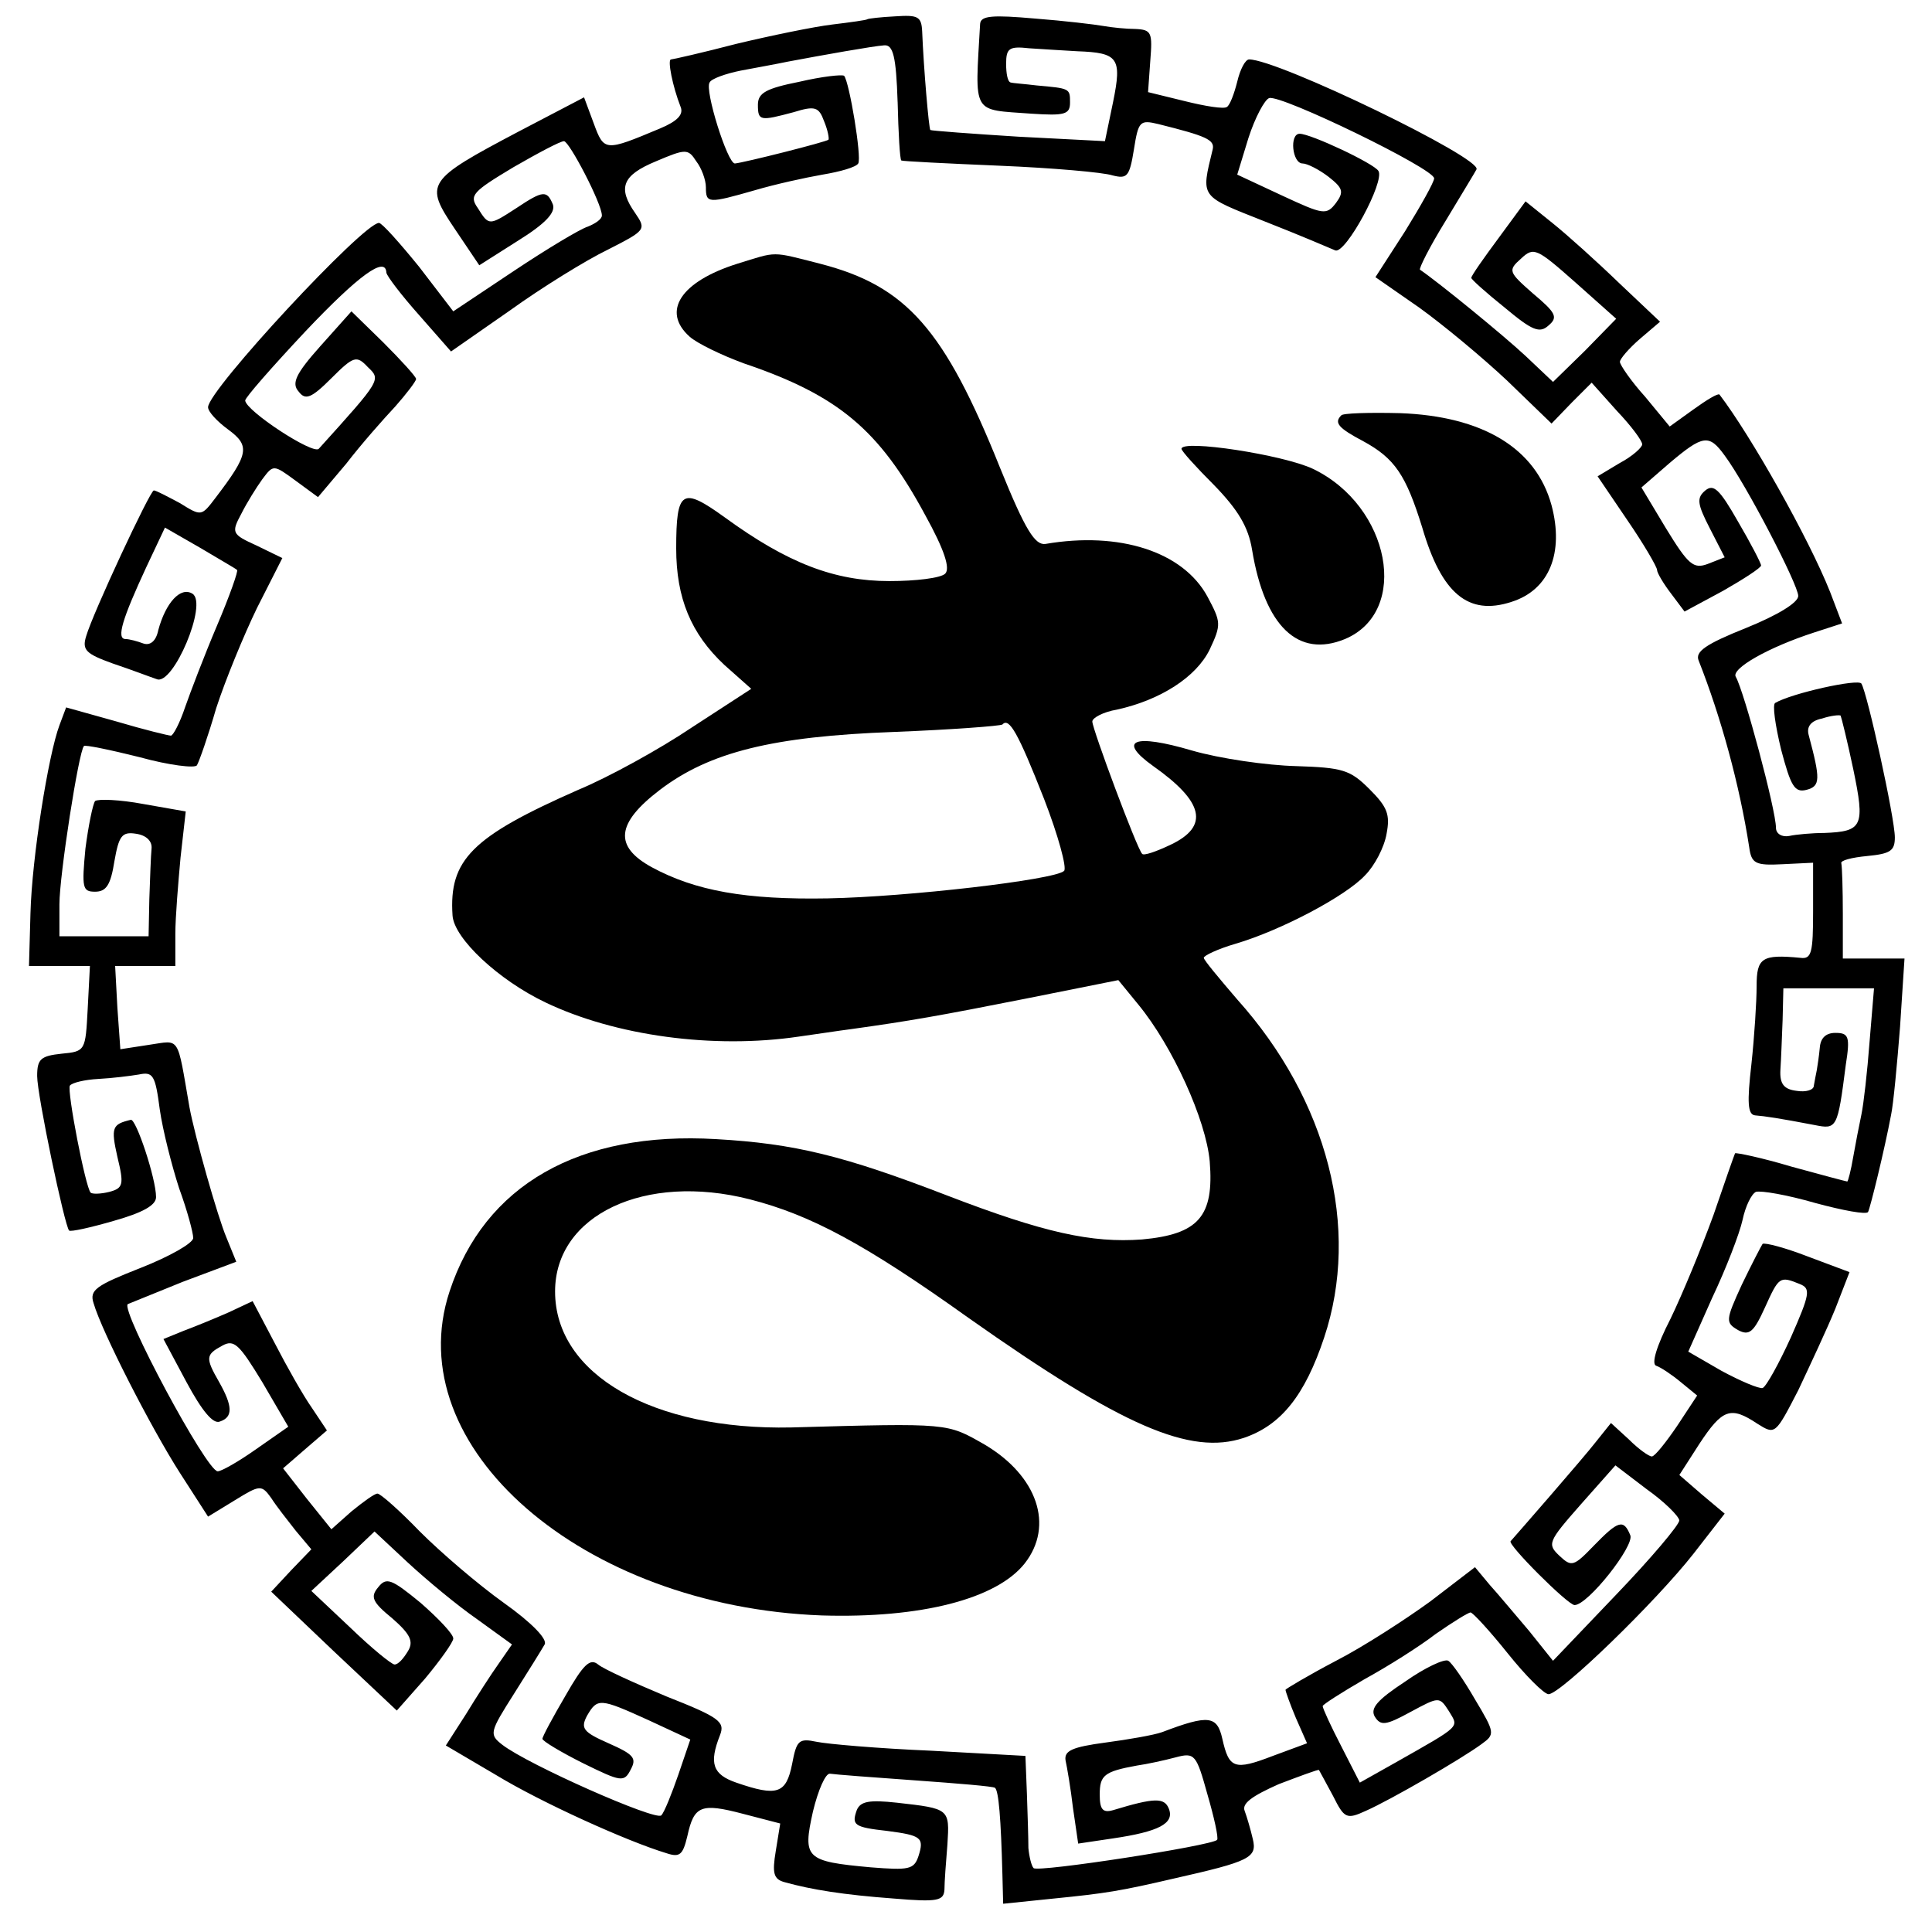
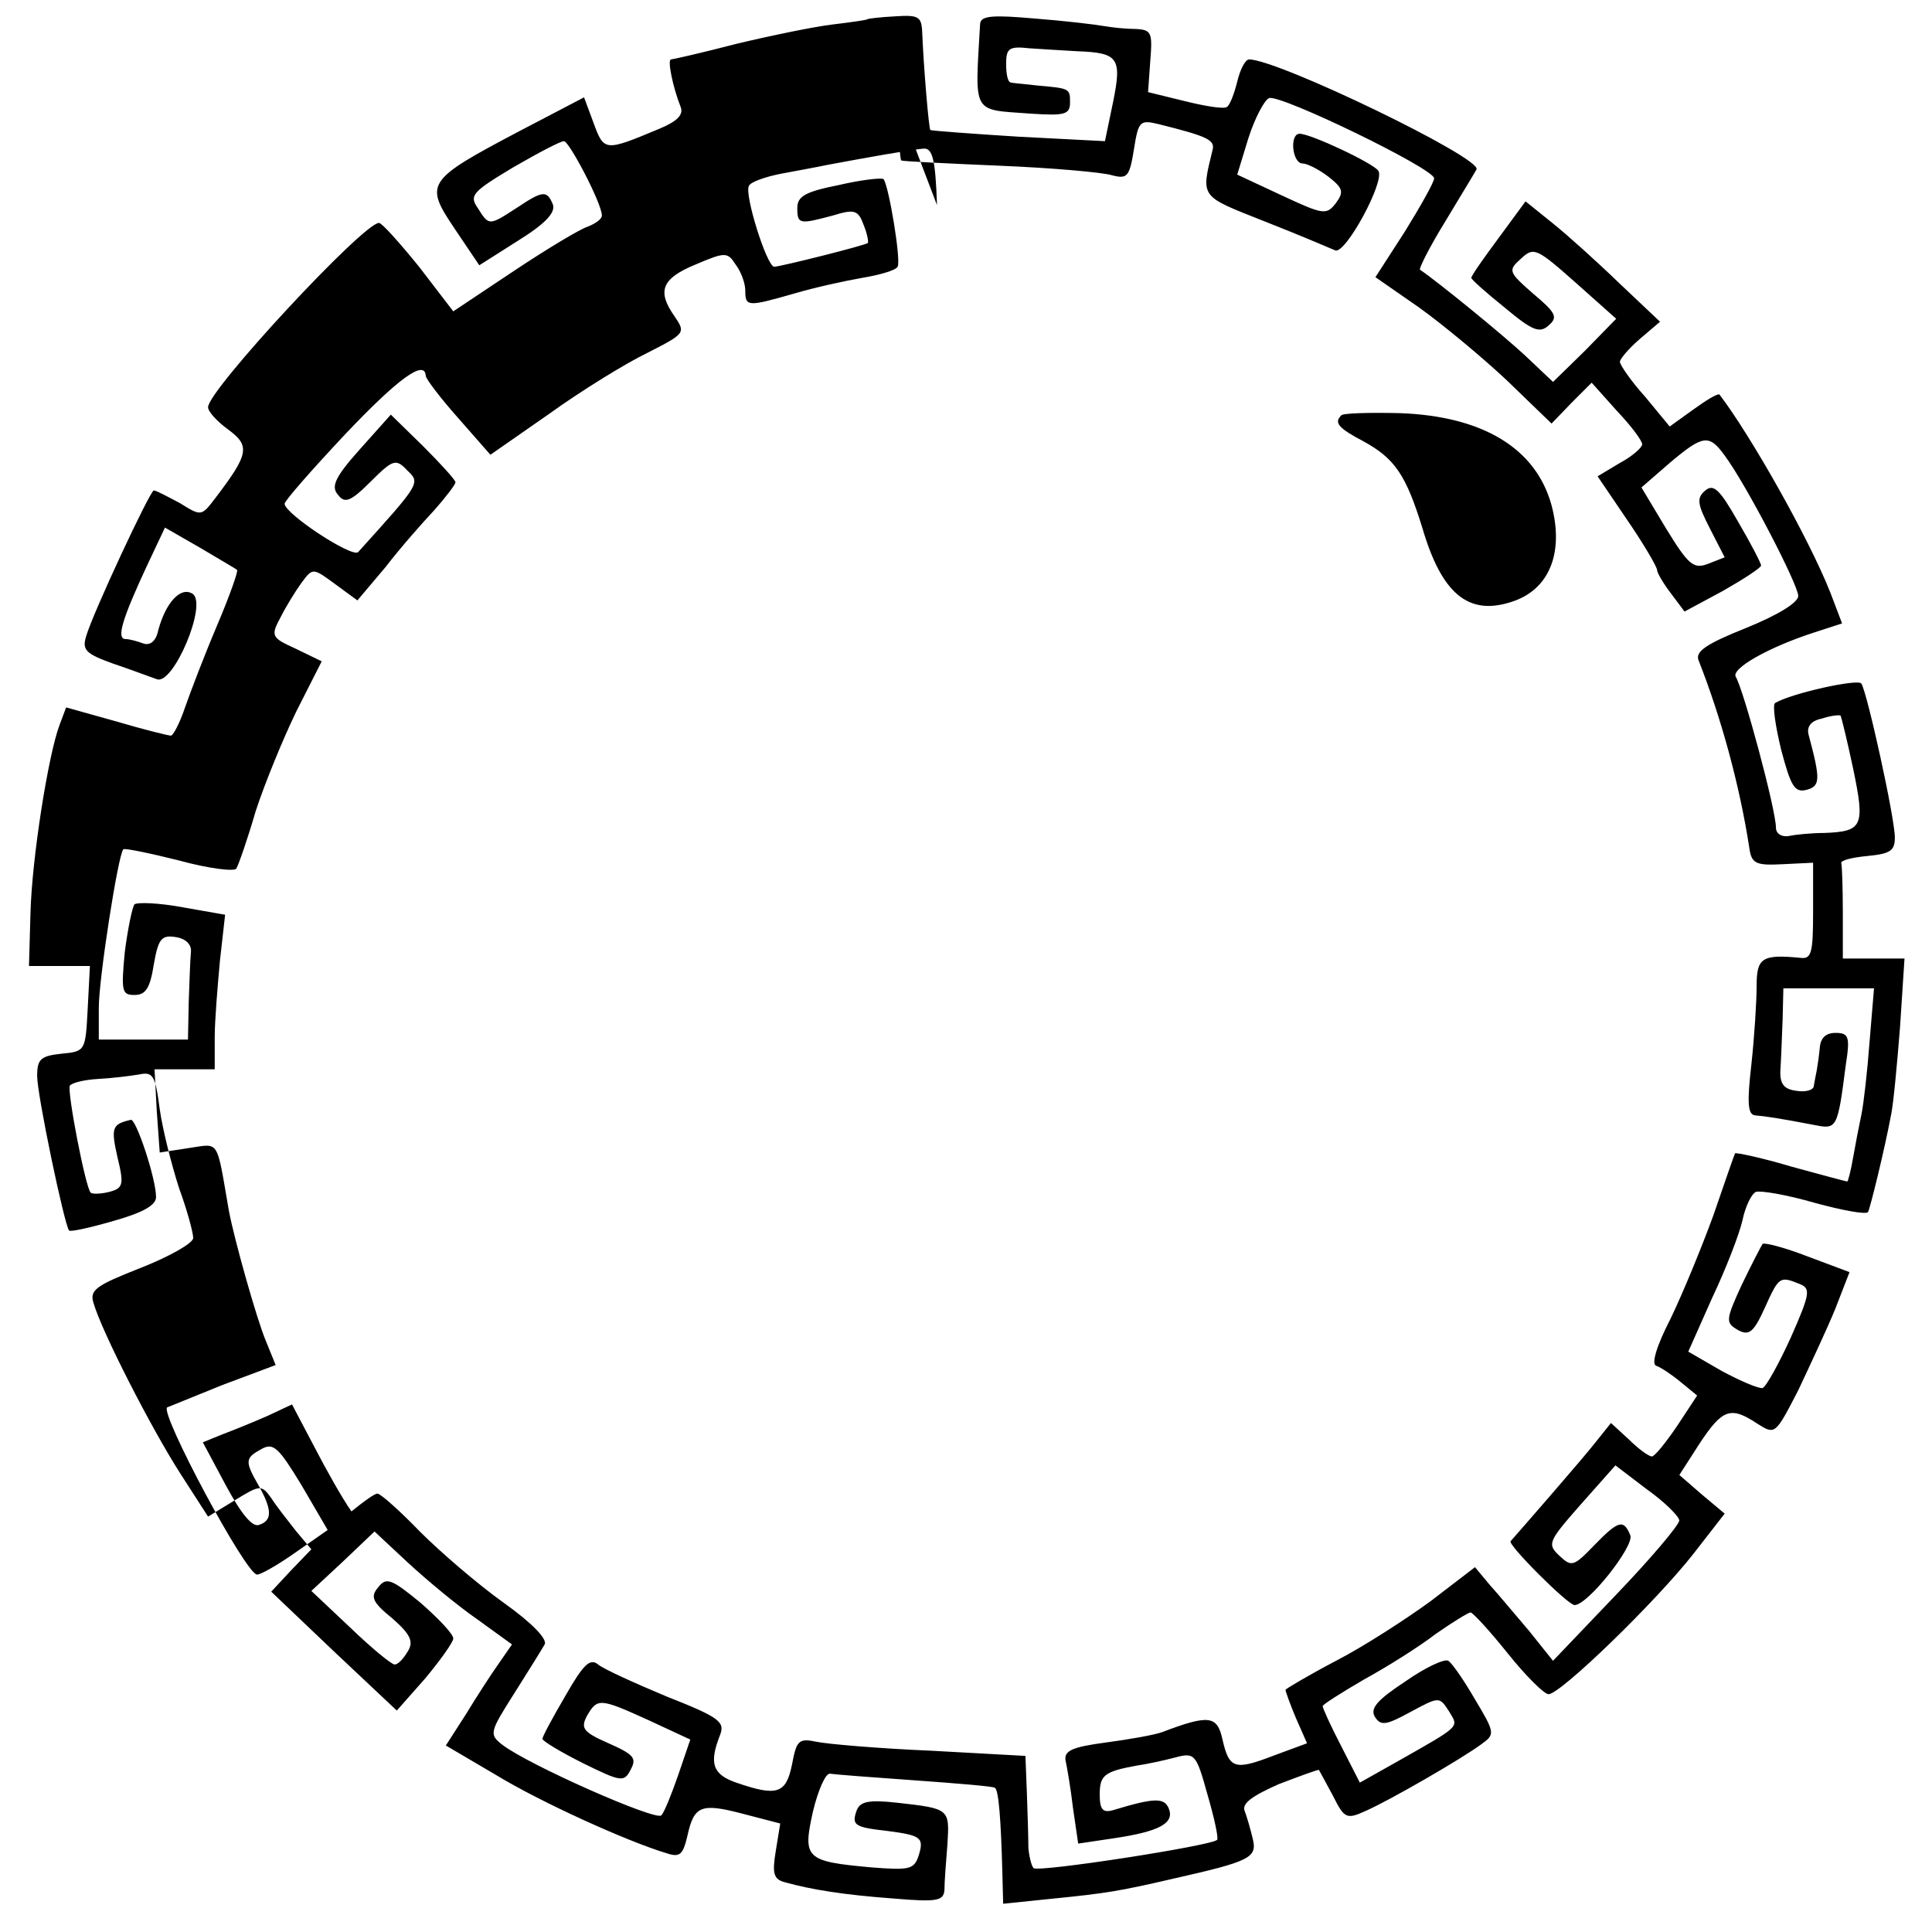
<svg xmlns="http://www.w3.org/2000/svg" version="1.0" width="260pt" height="260pt" viewBox="0 0 260 260" preserveAspectRatio="xMidYMid meet">
  <g transform="translate(0,260) scale(0.1,-0.1)" fill="#000000" stroke="none">
-     <path d="M1167 2574 c-1 -1 -22 -4 -47 -7 -25 -3 -83 -15 -129 -26 -46 -12 -86 -21 -88 -21 -5 0 2 -36 13 -64 4 -10 -4 -19 -28 -29 -74 -31 -75 -31 -89 7 l-13 35 -88 -46 c-125 -66 -127 -70 -86 -131 l33 -49 52 33 c37 23 51 38 47 49 -8 19 -13 19 -49 -5 -37 -24 -37 -24 -52 0 -12 17 -7 22 48 55 33 19 63 35 68 35 7 0 51 -84 51 -100 0 -5 -9 -11 -19 -15 -10 -3 -55 -30 -100 -60 l-81 -54 -46 60 c-26 32 -50 59 -54 59 -21 0 -230 -225 -230 -248 0 -6 12 -19 27 -30 30 -22 28 -33 -17 -92 -19 -25 -19 -25 -48 -7 -17 9 -32 17 -35 17 -5 0 -82 -165 -91 -196 -6 -19 0 -24 36 -37 24 -8 50 -18 59 -21 22 -9 69 102 48 115 -16 10 -36 -12 -46 -49 -3 -15 -11 -21 -20 -18 -8 3 -19 6 -24 6 -13 0 -4 28 28 97 l25 53 47 -27 c25 -15 48 -28 50 -30 2 -1 -10 -35 -27 -75 -17 -40 -36 -90 -43 -110 -7 -21 -16 -38 -19 -38 -3 0 -36 8 -73 19 l-68 19 -9 -24 c-15 -40 -37 -178 -39 -253 l-2 -71 41 0 41 0 -3 -58 c-3 -56 -3 -57 -35 -60 -28 -3 -33 -7 -33 -30 0 -26 37 -202 43 -208 2 -2 29 4 60 13 39 11 57 21 57 32 0 25 -27 106 -34 104 -25 -6 -27 -10 -18 -50 9 -37 8 -42 -11 -47 -12 -3 -23 -3 -25 -1 -7 7 -32 137 -28 144 3 4 20 8 38 9 19 1 43 4 55 6 19 4 22 -1 28 -47 4 -28 16 -75 26 -106 11 -30 19 -60 19 -67 0 -7 -32 -25 -70 -40 -61 -24 -70 -30 -64 -48 11 -38 77 -167 116 -228 l38 -59 36 22 c34 21 36 21 49 3 7 -11 22 -30 33 -44 l21 -25 -27 -28 -27 -29 84 -80 85 -80 38 43 c20 24 38 49 38 54 0 6 -20 27 -44 48 -39 32 -46 35 -57 21 -11 -13 -8 -20 19 -42 24 -21 29 -31 21 -44 -6 -10 -13 -18 -18 -18 -4 0 -31 22 -60 50 l-52 49 43 40 42 40 45 -42 c26 -24 67 -58 93 -76 l47 -34 -18 -26 c-10 -14 -30 -45 -44 -68 l-27 -42 68 -40 c61 -37 176 -89 229 -105 18 -6 22 -2 28 23 9 41 18 45 75 30 l50 -13 -6 -37 c-5 -30 -3 -38 12 -42 36 -10 79 -17 147 -22 59 -5 67 -3 68 12 0 10 2 37 4 61 3 48 3 48 -68 56 -37 4 -49 2 -54 -10 -7 -20 -4 -23 41 -28 46 -6 50 -9 42 -34 -6 -18 -13 -19 -64 -15 -88 8 -92 12 -78 75 7 29 17 52 23 51 6 -1 58 -5 115 -9 56 -4 105 -8 107 -10 5 -4 8 -41 10 -117 l1 -39 68 7 c70 7 89 10 162 27 102 23 112 28 106 53 -3 13 -8 30 -11 38 -4 10 10 20 46 36 29 11 53 20 54 19 1 -2 10 -18 19 -35 15 -30 18 -32 44 -20 32 14 129 70 156 90 18 13 18 15 -9 60 -15 26 -31 49 -36 52 -5 3 -31 -9 -58 -28 -38 -25 -47 -36 -41 -47 8 -13 15 -12 48 6 39 21 39 21 52 1 13 -22 18 -18 -72 -69 l-48 -27 -25 49 c-14 27 -25 51 -25 54 0 2 25 18 56 36 31 17 74 44 96 61 23 16 44 29 47 29 3 0 26 -25 50 -55 24 -30 49 -55 55 -55 16 0 144 124 195 189 l42 54 -31 26 -30 26 27 42 c31 47 42 51 78 27 24 -15 24 -15 55 45 16 34 39 83 50 110 l19 49 -56 21 c-31 12 -58 19 -61 17 -2 -3 -15 -28 -28 -55 -22 -48 -22 -51 -5 -61 15 -8 21 -3 36 30 19 42 20 43 47 32 15 -6 14 -13 -12 -72 -16 -35 -33 -66 -38 -68 -5 -1 -29 9 -55 23 l-45 26 32 72 c19 40 37 87 41 105 4 19 12 35 18 38 7 2 42 -4 80 -15 37 -10 69 -16 71 -12 3 6 22 83 31 131 3 14 8 67 12 118 l6 92 -42 0 -41 0 0 60 c0 33 -1 63 -2 68 -2 4 14 8 35 10 31 3 37 7 37 25 0 26 -37 194 -45 207 -4 7 -94 -13 -116 -26 -4 -2 0 -30 8 -63 13 -49 18 -58 34 -54 19 5 19 14 3 74 -3 11 3 19 18 22 12 4 23 5 25 4 1 -2 9 -34 17 -72 16 -77 13 -84 -39 -86 -16 0 -38 -2 -47 -4 -10 -2 -18 3 -18 11 0 24 -43 184 -54 203 -7 11 44 40 106 60 l37 12 -16 42 c-29 73 -107 211 -149 266 -2 2 -17 -7 -35 -20 l-32 -23 -33 40 c-19 21 -34 43 -34 47 0 4 12 18 27 31 l27 23 -55 52 c-30 29 -70 65 -90 81 l-36 29 -36 -49 c-20 -27 -37 -51 -37 -54 0 -2 20 -20 45 -40 37 -31 47 -35 59 -24 13 11 10 17 -21 43 -33 29 -34 31 -16 47 17 16 21 14 73 -32 l55 -49 -42 -43 -43 -42 -37 35 c-30 28 -117 99 -142 116 -2 1 13 31 34 65 21 35 40 66 42 70 8 15 -267 148 -306 148 -5 0 -12 -13 -16 -30 -4 -16 -10 -32 -14 -34 -4 -3 -29 1 -57 8 l-49 12 3 42 c3 38 2 42 -20 43 -12 0 -32 2 -43 4 -11 2 -53 7 -92 10 -57 5 -73 4 -74 -7 -7 -124 -12 -115 69 -121 45 -3 52 -1 52 15 0 19 0 19 -45 23 -16 2 -32 3 -35 4 -4 1 -6 12 -6 25 0 21 4 24 31 21 16 -1 46 -3 65 -4 55 -2 60 -9 48 -68 l-11 -53 -116 6 c-64 4 -117 8 -119 9 -2 2 -9 83 -11 133 -1 20 -6 22 -36 20 -20 -1 -37 -3 -38 -4z m41 -111 c1 -42 3 -78 5 -79 1 -1 61 -4 132 -7 72 -3 140 -9 152 -13 20 -5 23 -2 29 35 6 38 8 40 33 34 64 -16 76 -21 73 -34 -16 -66 -18 -62 70 -97 46 -18 88 -36 95 -39 14 -5 67 93 58 107 -6 10 -91 50 -106 50 -14 0 -10 -40 4 -40 6 0 22 -8 35 -18 19 -15 21 -20 10 -35 -13 -17 -17 -16 -73 10 l-60 28 15 49 c9 28 22 52 28 54 16 5 222 -95 222 -108 0 -5 -18 -37 -39 -71 l-40 -62 59 -41 c32 -23 85 -67 118 -98 l60 -58 27 28 27 27 34 -38 c19 -20 34 -40 34 -45 0 -4 -13 -16 -30 -25 l-30 -18 40 -59 c22 -32 40 -63 40 -67 0 -4 9 -19 19 -32 l18 -24 52 28 c28 16 51 31 51 34 0 3 -14 30 -31 59 -25 44 -33 51 -44 42 -12 -10 -11 -18 6 -51 l20 -39 -23 -9 c-19 -7 -26 -1 -56 48 l-33 55 38 33 c45 38 53 39 74 10 29 -39 99 -174 99 -189 0 -9 -28 -26 -70 -43 -55 -22 -69 -32 -64 -44 30 -76 55 -167 68 -251 3 -22 8 -25 45 -23 l41 2 0 -65 c0 -56 -2 -65 -17 -63 -52 5 -59 0 -59 -38 0 -21 -3 -68 -7 -105 -6 -52 -5 -68 5 -69 13 -1 33 -4 80 -13 30 -6 31 -5 42 81 6 38 4 43 -14 43 -13 0 -20 -7 -21 -20 -1 -11 -3 -24 -4 -30 -1 -5 -3 -15 -4 -21 0 -6 -11 -9 -23 -7 -17 2 -23 9 -22 28 1 14 2 44 3 68 l1 42 61 0 61 0 -6 -72 c-3 -40 -8 -84 -11 -98 -3 -14 -8 -40 -11 -57 -3 -18 -7 -33 -8 -33 -1 0 -35 9 -75 20 -40 12 -74 19 -76 18 -1 -2 -14 -39 -29 -83 -16 -44 -42 -107 -58 -140 -19 -37 -26 -61 -19 -63 6 -2 21 -12 33 -22 l22 -18 -27 -41 c-15 -22 -30 -41 -34 -41 -4 0 -18 10 -31 23 l-24 22 -20 -25 c-17 -22 -107 -125 -115 -134 -5 -4 77 -86 86 -86 18 0 81 80 75 94 -9 22 -16 20 -49 -14 -27 -28 -30 -29 -46 -14 -17 16 -16 19 28 69 l47 53 42 -32 c24 -17 43 -36 44 -42 0 -6 -38 -51 -85 -100 l-85 -89 -32 40 c-18 21 -42 50 -53 62 l-20 24 -60 -46 c-33 -24 -90 -61 -127 -80 -38 -20 -68 -38 -68 -39 0 -2 6 -19 14 -38 l15 -34 -46 -17 c-52 -20 -59 -17 -68 23 -7 31 -18 33 -81 9 -11 -4 -46 -10 -76 -14 -45 -6 -56 -11 -54 -24 2 -9 7 -38 10 -64 l7 -48 47 7 c61 9 83 20 75 40 -6 15 -19 15 -75 -2 -14 -4 -18 1 -18 21 0 26 6 31 50 39 14 2 37 7 52 11 26 7 28 4 43 -50 9 -31 15 -58 13 -61 -8 -8 -241 -44 -247 -38 -3 3 -6 16 -7 27 0 12 -1 45 -2 73 l-2 51 -127 7 c-71 3 -140 9 -154 12 -24 5 -27 2 -33 -30 -8 -40 -20 -44 -75 -25 -32 11 -37 26 -22 64 7 18 -1 24 -72 52 -43 18 -85 37 -92 43 -11 9 -20 0 -44 -42 -17 -29 -31 -55 -31 -58 0 -3 25 -18 55 -33 51 -25 55 -26 64 -8 8 15 4 20 -30 35 -34 15 -38 20 -29 37 14 24 17 24 83 -6 l56 -26 -16 -47 c-9 -26 -19 -51 -23 -55 -7 -8 -179 68 -214 95 -18 14 -17 17 16 69 19 30 37 59 41 66 4 7 -17 29 -55 56 -35 25 -85 68 -113 96 -27 28 -53 51 -57 51 -4 0 -19 -11 -35 -24 l-27 -24 -33 41 -32 41 30 26 29 25 -20 30 c-12 17 -34 56 -50 87 l-30 57 -32 -15 c-18 -8 -45 -19 -61 -25 l-27 -11 31 -58 c21 -39 36 -57 45 -53 18 6 17 21 -1 53 -19 33 -18 37 4 49 16 9 23 2 54 -49 l35 -60 -43 -30 c-24 -17 -47 -30 -52 -30 -15 0 -131 217 -121 225 2 1 35 14 74 30 l72 27 -13 32 c-12 28 -43 138 -50 176 -17 98 -12 90 -54 84 l-39 -6 -4 56 -3 56 40 0 41 0 0 43 c0 23 4 70 7 103 l7 62 -57 10 c-32 6 -61 7 -65 4 -3 -4 -9 -33 -13 -64 -5 -53 -4 -58 13 -58 15 0 21 9 26 41 6 34 10 40 29 37 14 -2 22 -10 21 -20 -1 -10 -2 -40 -3 -68 l-1 -50 -60 0 -60 0 0 43 c0 39 26 206 33 213 1 2 35 -5 75 -15 40 -11 74 -15 77 -11 3 5 15 39 26 77 12 37 37 98 55 135 l34 67 -35 17 c-33 15 -34 17 -20 43 7 14 20 35 28 46 15 20 15 20 45 -2 l30 -22 38 45 c20 26 50 60 66 77 15 17 28 34 28 37 0 3 -20 25 -44 49 l-43 42 -42 -47 c-33 -37 -39 -50 -29 -61 9 -12 17 -9 44 18 30 30 34 31 49 15 18 -17 18 -17 -66 -110 -8 -8 -98 51 -99 65 0 4 36 45 81 93 72 76 108 102 109 79 1 -5 20 -30 44 -57 l43 -49 79 55 c43 31 103 68 132 82 51 26 52 27 37 49 -24 34 -18 51 28 70 40 17 43 17 54 0 7 -9 13 -25 13 -35 0 -22 3 -22 66 -4 27 8 68 17 91 21 24 4 45 10 48 15 5 8 -12 110 -19 118 -3 2 -30 -1 -60 -8 -45 -9 -56 -15 -56 -31 0 -22 3 -22 48 -10 29 9 34 7 41 -12 5 -12 7 -23 6 -25 -3 -3 -114 -31 -126 -32 -10 0 -41 99 -34 109 2 5 22 12 42 16 21 4 49 9 63 12 48 9 115 21 130 22 12 1 16 -15 18 -76z" />
-     <path d="M992 2245 c-76 -24 -102 -64 -64 -98 10 -9 43 -25 73 -36 127 -43 182 -89 244 -204 26 -47 34 -72 27 -79 -6 -6 -40 -10 -75 -10 -74 0 -137 24 -222 86 -57 41 -65 37 -65 -42 0 -67 20 -115 65 -157 l36 -32 -80 -52 c-43 -29 -112 -67 -153 -84 -143 -63 -174 -94 -169 -169 2 -31 62 -87 125 -117 94 -45 226 -63 341 -46 22 3 54 8 70 10 79 11 119 18 235 41 l125 25 27 -33 c46 -56 91 -155 96 -211 6 -74 -15 -98 -91 -105 -68 -5 -132 9 -262 59 -140 54 -206 70 -311 76 -185 11 -312 -62 -359 -205 -69 -209 178 -424 501 -436 133 -4 235 22 273 70 40 51 17 118 -54 160 -51 29 -46 29 -260 23 -186 -4 -318 71 -318 183 0 103 121 160 262 124 82 -21 155 -60 295 -160 207 -146 298 -185 370 -161 50 17 82 57 108 135 49 147 5 319 -117 455 -24 28 -45 53 -45 56 0 3 19 12 43 19 61 18 148 64 174 92 13 13 26 38 29 56 5 26 1 36 -23 60 -26 26 -36 29 -99 31 -39 1 -102 10 -140 21 -78 23 -101 14 -52 -21 68 -48 76 -81 23 -106 -19 -9 -36 -15 -38 -12 -7 7 -67 168 -67 178 0 5 15 13 33 16 59 13 107 44 125 81 16 34 15 37 -3 71 -33 61 -119 88 -218 71 -14 -2 -27 18 -61 102 -75 187 -126 245 -242 275 -67 17 -57 17 -112 0z m413 -720 c19 -49 31 -93 27 -97 -12 -12 -211 -35 -318 -37 -110 -2 -178 10 -237 42 -51 28 -48 59 11 104 67 51 152 72 315 78 77 3 143 8 146 10 9 10 21 -11 56 -100z" />
+     <path d="M1167 2574 c-1 -1 -22 -4 -47 -7 -25 -3 -83 -15 -129 -26 -46 -12 -86 -21 -88 -21 -5 0 2 -36 13 -64 4 -10 -4 -19 -28 -29 -74 -31 -75 -31 -89 7 l-13 35 -88 -46 c-125 -66 -127 -70 -86 -131 l33 -49 52 33 c37 23 51 38 47 49 -8 19 -13 19 -49 -5 -37 -24 -37 -24 -52 0 -12 17 -7 22 48 55 33 19 63 35 68 35 7 0 51 -84 51 -100 0 -5 -9 -11 -19 -15 -10 -3 -55 -30 -100 -60 l-81 -54 -46 60 c-26 32 -50 59 -54 59 -21 0 -230 -225 -230 -248 0 -6 12 -19 27 -30 30 -22 28 -33 -17 -92 -19 -25 -19 -25 -48 -7 -17 9 -32 17 -35 17 -5 0 -82 -165 -91 -196 -6 -19 0 -24 36 -37 24 -8 50 -18 59 -21 22 -9 69 102 48 115 -16 10 -36 -12 -46 -49 -3 -15 -11 -21 -20 -18 -8 3 -19 6 -24 6 -13 0 -4 28 28 97 l25 53 47 -27 c25 -15 48 -28 50 -30 2 -1 -10 -35 -27 -75 -17 -40 -36 -90 -43 -110 -7 -21 -16 -38 -19 -38 -3 0 -36 8 -73 19 l-68 19 -9 -24 c-15 -40 -37 -178 -39 -253 l-2 -71 41 0 41 0 -3 -58 c-3 -56 -3 -57 -35 -60 -28 -3 -33 -7 -33 -30 0 -26 37 -202 43 -208 2 -2 29 4 60 13 39 11 57 21 57 32 0 25 -27 106 -34 104 -25 -6 -27 -10 -18 -50 9 -37 8 -42 -11 -47 -12 -3 -23 -3 -25 -1 -7 7 -32 137 -28 144 3 4 20 8 38 9 19 1 43 4 55 6 19 4 22 -1 28 -47 4 -28 16 -75 26 -106 11 -30 19 -60 19 -67 0 -7 -32 -25 -70 -40 -61 -24 -70 -30 -64 -48 11 -38 77 -167 116 -228 l38 -59 36 22 c34 21 36 21 49 3 7 -11 22 -30 33 -44 l21 -25 -27 -28 -27 -29 84 -80 85 -80 38 43 c20 24 38 49 38 54 0 6 -20 27 -44 48 -39 32 -46 35 -57 21 -11 -13 -8 -20 19 -42 24 -21 29 -31 21 -44 -6 -10 -13 -18 -18 -18 -4 0 -31 22 -60 50 l-52 49 43 40 42 40 45 -42 c26 -24 67 -58 93 -76 l47 -34 -18 -26 c-10 -14 -30 -45 -44 -68 l-27 -42 68 -40 c61 -37 176 -89 229 -105 18 -6 22 -2 28 23 9 41 18 45 75 30 l50 -13 -6 -37 c-5 -30 -3 -38 12 -42 36 -10 79 -17 147 -22 59 -5 67 -3 68 12 0 10 2 37 4 61 3 48 3 48 -68 56 -37 4 -49 2 -54 -10 -7 -20 -4 -23 41 -28 46 -6 50 -9 42 -34 -6 -18 -13 -19 -64 -15 -88 8 -92 12 -78 75 7 29 17 52 23 51 6 -1 58 -5 115 -9 56 -4 105 -8 107 -10 5 -4 8 -41 10 -117 l1 -39 68 7 c70 7 89 10 162 27 102 23 112 28 106 53 -3 13 -8 30 -11 38 -4 10 10 20 46 36 29 11 53 20 54 19 1 -2 10 -18 19 -35 15 -30 18 -32 44 -20 32 14 129 70 156 90 18 13 18 15 -9 60 -15 26 -31 49 -36 52 -5 3 -31 -9 -58 -28 -38 -25 -47 -36 -41 -47 8 -13 15 -12 48 6 39 21 39 21 52 1 13 -22 18 -18 -72 -69 l-48 -27 -25 49 c-14 27 -25 51 -25 54 0 2 25 18 56 36 31 17 74 44 96 61 23 16 44 29 47 29 3 0 26 -25 50 -55 24 -30 49 -55 55 -55 16 0 144 124 195 189 l42 54 -31 26 -30 26 27 42 c31 47 42 51 78 27 24 -15 24 -15 55 45 16 34 39 83 50 110 l19 49 -56 21 c-31 12 -58 19 -61 17 -2 -3 -15 -28 -28 -55 -22 -48 -22 -51 -5 -61 15 -8 21 -3 36 30 19 42 20 43 47 32 15 -6 14 -13 -12 -72 -16 -35 -33 -66 -38 -68 -5 -1 -29 9 -55 23 l-45 26 32 72 c19 40 37 87 41 105 4 19 12 35 18 38 7 2 42 -4 80 -15 37 -10 69 -16 71 -12 3 6 22 83 31 131 3 14 8 67 12 118 l6 92 -42 0 -41 0 0 60 c0 33 -1 63 -2 68 -2 4 14 8 35 10 31 3 37 7 37 25 0 26 -37 194 -45 207 -4 7 -94 -13 -116 -26 -4 -2 0 -30 8 -63 13 -49 18 -58 34 -54 19 5 19 14 3 74 -3 11 3 19 18 22 12 4 23 5 25 4 1 -2 9 -34 17 -72 16 -77 13 -84 -39 -86 -16 0 -38 -2 -47 -4 -10 -2 -18 3 -18 11 0 24 -43 184 -54 203 -7 11 44 40 106 60 l37 12 -16 42 c-29 73 -107 211 -149 266 -2 2 -17 -7 -35 -20 l-32 -23 -33 40 c-19 21 -34 43 -34 47 0 4 12 18 27 31 l27 23 -55 52 c-30 29 -70 65 -90 81 l-36 29 -36 -49 c-20 -27 -37 -51 -37 -54 0 -2 20 -20 45 -40 37 -31 47 -35 59 -24 13 11 10 17 -21 43 -33 29 -34 31 -16 47 17 16 21 14 73 -32 l55 -49 -42 -43 -43 -42 -37 35 c-30 28 -117 99 -142 116 -2 1 13 31 34 65 21 35 40 66 42 70 8 15 -267 148 -306 148 -5 0 -12 -13 -16 -30 -4 -16 -10 -32 -14 -34 -4 -3 -29 1 -57 8 l-49 12 3 42 c3 38 2 42 -20 43 -12 0 -32 2 -43 4 -11 2 -53 7 -92 10 -57 5 -73 4 -74 -7 -7 -124 -12 -115 69 -121 45 -3 52 -1 52 15 0 19 0 19 -45 23 -16 2 -32 3 -35 4 -4 1 -6 12 -6 25 0 21 4 24 31 21 16 -1 46 -3 65 -4 55 -2 60 -9 48 -68 l-11 -53 -116 6 c-64 4 -117 8 -119 9 -2 2 -9 83 -11 133 -1 20 -6 22 -36 20 -20 -1 -37 -3 -38 -4z m41 -111 c1 -42 3 -78 5 -79 1 -1 61 -4 132 -7 72 -3 140 -9 152 -13 20 -5 23 -2 29 35 6 38 8 40 33 34 64 -16 76 -21 73 -34 -16 -66 -18 -62 70 -97 46 -18 88 -36 95 -39 14 -5 67 93 58 107 -6 10 -91 50 -106 50 -14 0 -10 -40 4 -40 6 0 22 -8 35 -18 19 -15 21 -20 10 -35 -13 -17 -17 -16 -73 10 l-60 28 15 49 c9 28 22 52 28 54 16 5 222 -95 222 -108 0 -5 -18 -37 -39 -71 l-40 -62 59 -41 c32 -23 85 -67 118 -98 l60 -58 27 28 27 27 34 -38 c19 -20 34 -40 34 -45 0 -4 -13 -16 -30 -25 l-30 -18 40 -59 c22 -32 40 -63 40 -67 0 -4 9 -19 19 -32 l18 -24 52 28 c28 16 51 31 51 34 0 3 -14 30 -31 59 -25 44 -33 51 -44 42 -12 -10 -11 -18 6 -51 l20 -39 -23 -9 c-19 -7 -26 -1 -56 48 l-33 55 38 33 c45 38 53 39 74 10 29 -39 99 -174 99 -189 0 -9 -28 -26 -70 -43 -55 -22 -69 -32 -64 -44 30 -76 55 -167 68 -251 3 -22 8 -25 45 -23 l41 2 0 -65 c0 -56 -2 -65 -17 -63 -52 5 -59 0 -59 -38 0 -21 -3 -68 -7 -105 -6 -52 -5 -68 5 -69 13 -1 33 -4 80 -13 30 -6 31 -5 42 81 6 38 4 43 -14 43 -13 0 -20 -7 -21 -20 -1 -11 -3 -24 -4 -30 -1 -5 -3 -15 -4 -21 0 -6 -11 -9 -23 -7 -17 2 -23 9 -22 28 1 14 2 44 3 68 l1 42 61 0 61 0 -6 -72 c-3 -40 -8 -84 -11 -98 -3 -14 -8 -40 -11 -57 -3 -18 -7 -33 -8 -33 -1 0 -35 9 -75 20 -40 12 -74 19 -76 18 -1 -2 -14 -39 -29 -83 -16 -44 -42 -107 -58 -140 -19 -37 -26 -61 -19 -63 6 -2 21 -12 33 -22 l22 -18 -27 -41 c-15 -22 -30 -41 -34 -41 -4 0 -18 10 -31 23 l-24 22 -20 -25 c-17 -22 -107 -125 -115 -134 -5 -4 77 -86 86 -86 18 0 81 80 75 94 -9 22 -16 20 -49 -14 -27 -28 -30 -29 -46 -14 -17 16 -16 19 28 69 l47 53 42 -32 c24 -17 43 -36 44 -42 0 -6 -38 -51 -85 -100 l-85 -89 -32 40 c-18 21 -42 50 -53 62 l-20 24 -60 -46 c-33 -24 -90 -61 -127 -80 -38 -20 -68 -38 -68 -39 0 -2 6 -19 14 -38 l15 -34 -46 -17 c-52 -20 -59 -17 -68 23 -7 31 -18 33 -81 9 -11 -4 -46 -10 -76 -14 -45 -6 -56 -11 -54 -24 2 -9 7 -38 10 -64 l7 -48 47 7 c61 9 83 20 75 40 -6 15 -19 15 -75 -2 -14 -4 -18 1 -18 21 0 26 6 31 50 39 14 2 37 7 52 11 26 7 28 4 43 -50 9 -31 15 -58 13 -61 -8 -8 -241 -44 -247 -38 -3 3 -6 16 -7 27 0 12 -1 45 -2 73 l-2 51 -127 7 c-71 3 -140 9 -154 12 -24 5 -27 2 -33 -30 -8 -40 -20 -44 -75 -25 -32 11 -37 26 -22 64 7 18 -1 24 -72 52 -43 18 -85 37 -92 43 -11 9 -20 0 -44 -42 -17 -29 -31 -55 -31 -58 0 -3 25 -18 55 -33 51 -25 55 -26 64 -8 8 15 4 20 -30 35 -34 15 -38 20 -29 37 14 24 17 24 83 -6 l56 -26 -16 -47 c-9 -26 -19 -51 -23 -55 -7 -8 -179 68 -214 95 -18 14 -17 17 16 69 19 30 37 59 41 66 4 7 -17 29 -55 56 -35 25 -85 68 -113 96 -27 28 -53 51 -57 51 -4 0 -19 -11 -35 -24 c-12 17 -34 56 -50 87 l-30 57 -32 -15 c-18 -8 -45 -19 -61 -25 l-27 -11 31 -58 c21 -39 36 -57 45 -53 18 6 17 21 -1 53 -19 33 -18 37 4 49 16 9 23 2 54 -49 l35 -60 -43 -30 c-24 -17 -47 -30 -52 -30 -15 0 -131 217 -121 225 2 1 35 14 74 30 l72 27 -13 32 c-12 28 -43 138 -50 176 -17 98 -12 90 -54 84 l-39 -6 -4 56 -3 56 40 0 41 0 0 43 c0 23 4 70 7 103 l7 62 -57 10 c-32 6 -61 7 -65 4 -3 -4 -9 -33 -13 -64 -5 -53 -4 -58 13 -58 15 0 21 9 26 41 6 34 10 40 29 37 14 -2 22 -10 21 -20 -1 -10 -2 -40 -3 -68 l-1 -50 -60 0 -60 0 0 43 c0 39 26 206 33 213 1 2 35 -5 75 -15 40 -11 74 -15 77 -11 3 5 15 39 26 77 12 37 37 98 55 135 l34 67 -35 17 c-33 15 -34 17 -20 43 7 14 20 35 28 46 15 20 15 20 45 -2 l30 -22 38 45 c20 26 50 60 66 77 15 17 28 34 28 37 0 3 -20 25 -44 49 l-43 42 -42 -47 c-33 -37 -39 -50 -29 -61 9 -12 17 -9 44 18 30 30 34 31 49 15 18 -17 18 -17 -66 -110 -8 -8 -98 51 -99 65 0 4 36 45 81 93 72 76 108 102 109 79 1 -5 20 -30 44 -57 l43 -49 79 55 c43 31 103 68 132 82 51 26 52 27 37 49 -24 34 -18 51 28 70 40 17 43 17 54 0 7 -9 13 -25 13 -35 0 -22 3 -22 66 -4 27 8 68 17 91 21 24 4 45 10 48 15 5 8 -12 110 -19 118 -3 2 -30 -1 -60 -8 -45 -9 -56 -15 -56 -31 0 -22 3 -22 48 -10 29 9 34 7 41 -12 5 -12 7 -23 6 -25 -3 -3 -114 -31 -126 -32 -10 0 -41 99 -34 109 2 5 22 12 42 16 21 4 49 9 63 12 48 9 115 21 130 22 12 1 16 -15 18 -76z" />
    <path d="M1805 2041 c-10 -10 -4 -17 30 -35 42 -23 57 -45 79 -116 26 -89 62 -119 120 -100 51 16 71 66 54 130 -21 77 -93 120 -204 124 -41 1 -77 0 -79 -3z" />
-     <path d="M1590 1996 c0 -3 20 -25 44 -49 32 -33 46 -56 51 -87 17 -103 62 -146 125 -120 88 37 61 179 -43 229 -40 19 -177 40 -177 27z" />
  </g>
</svg>